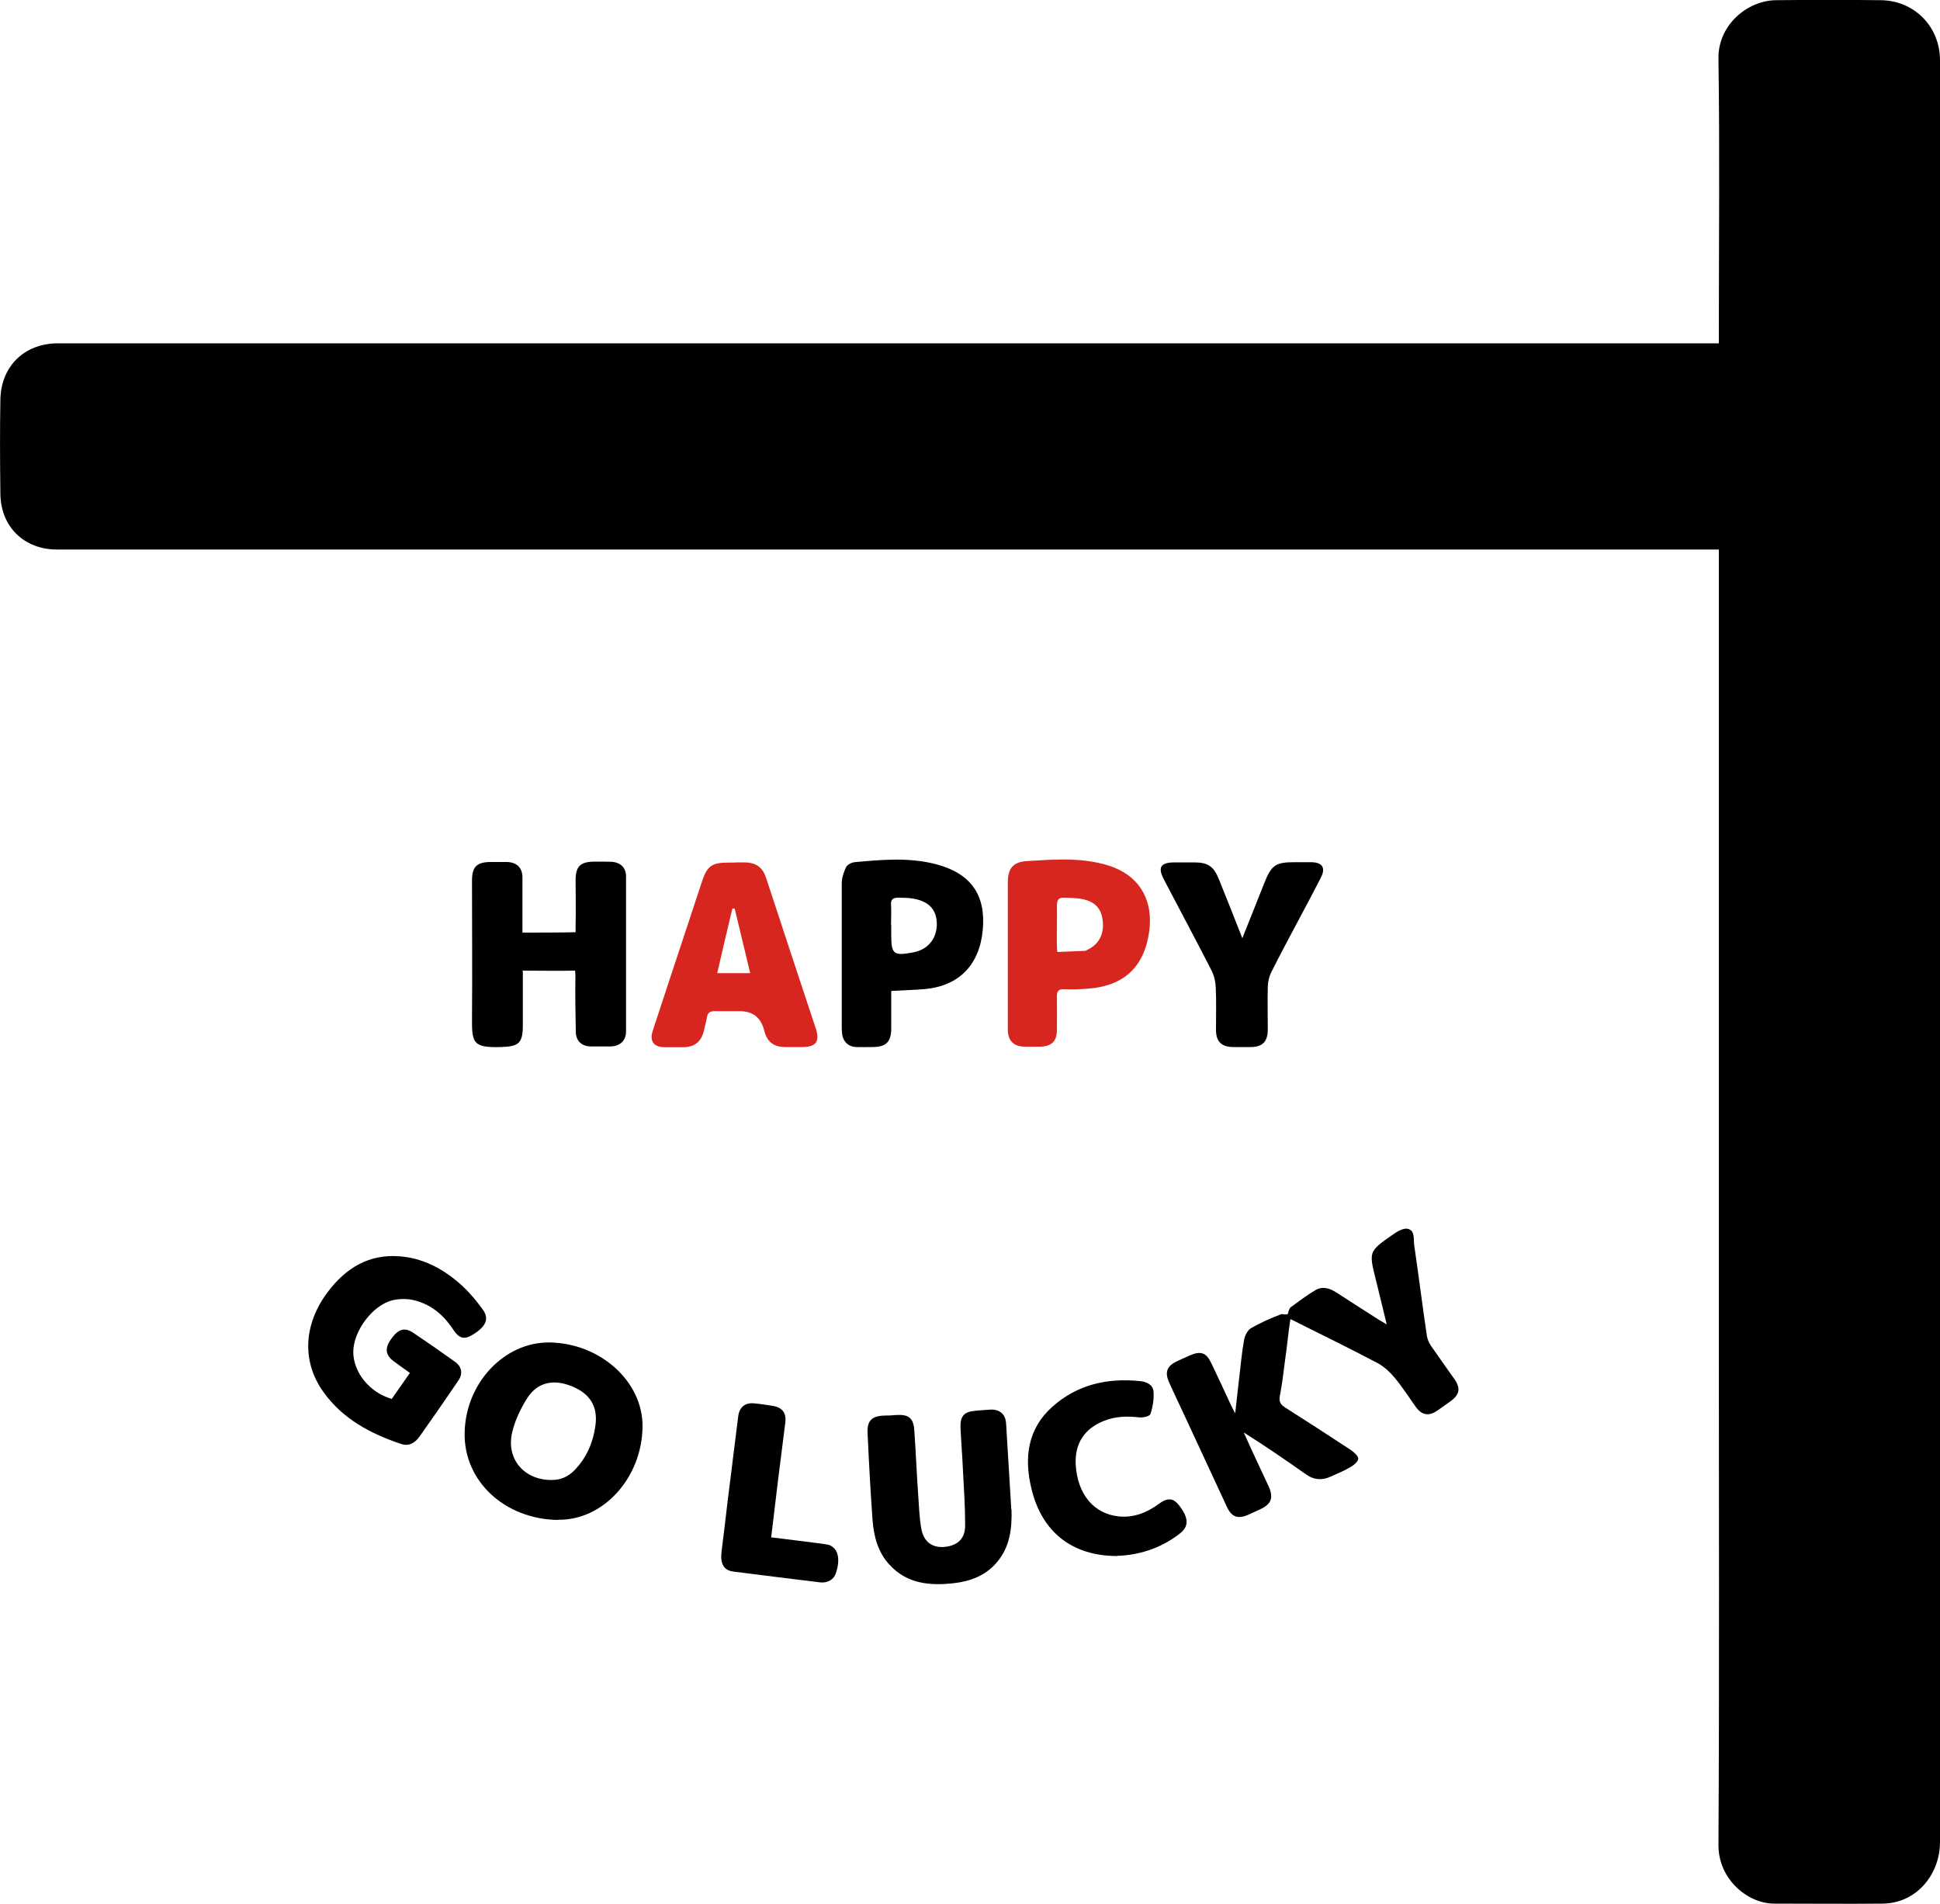
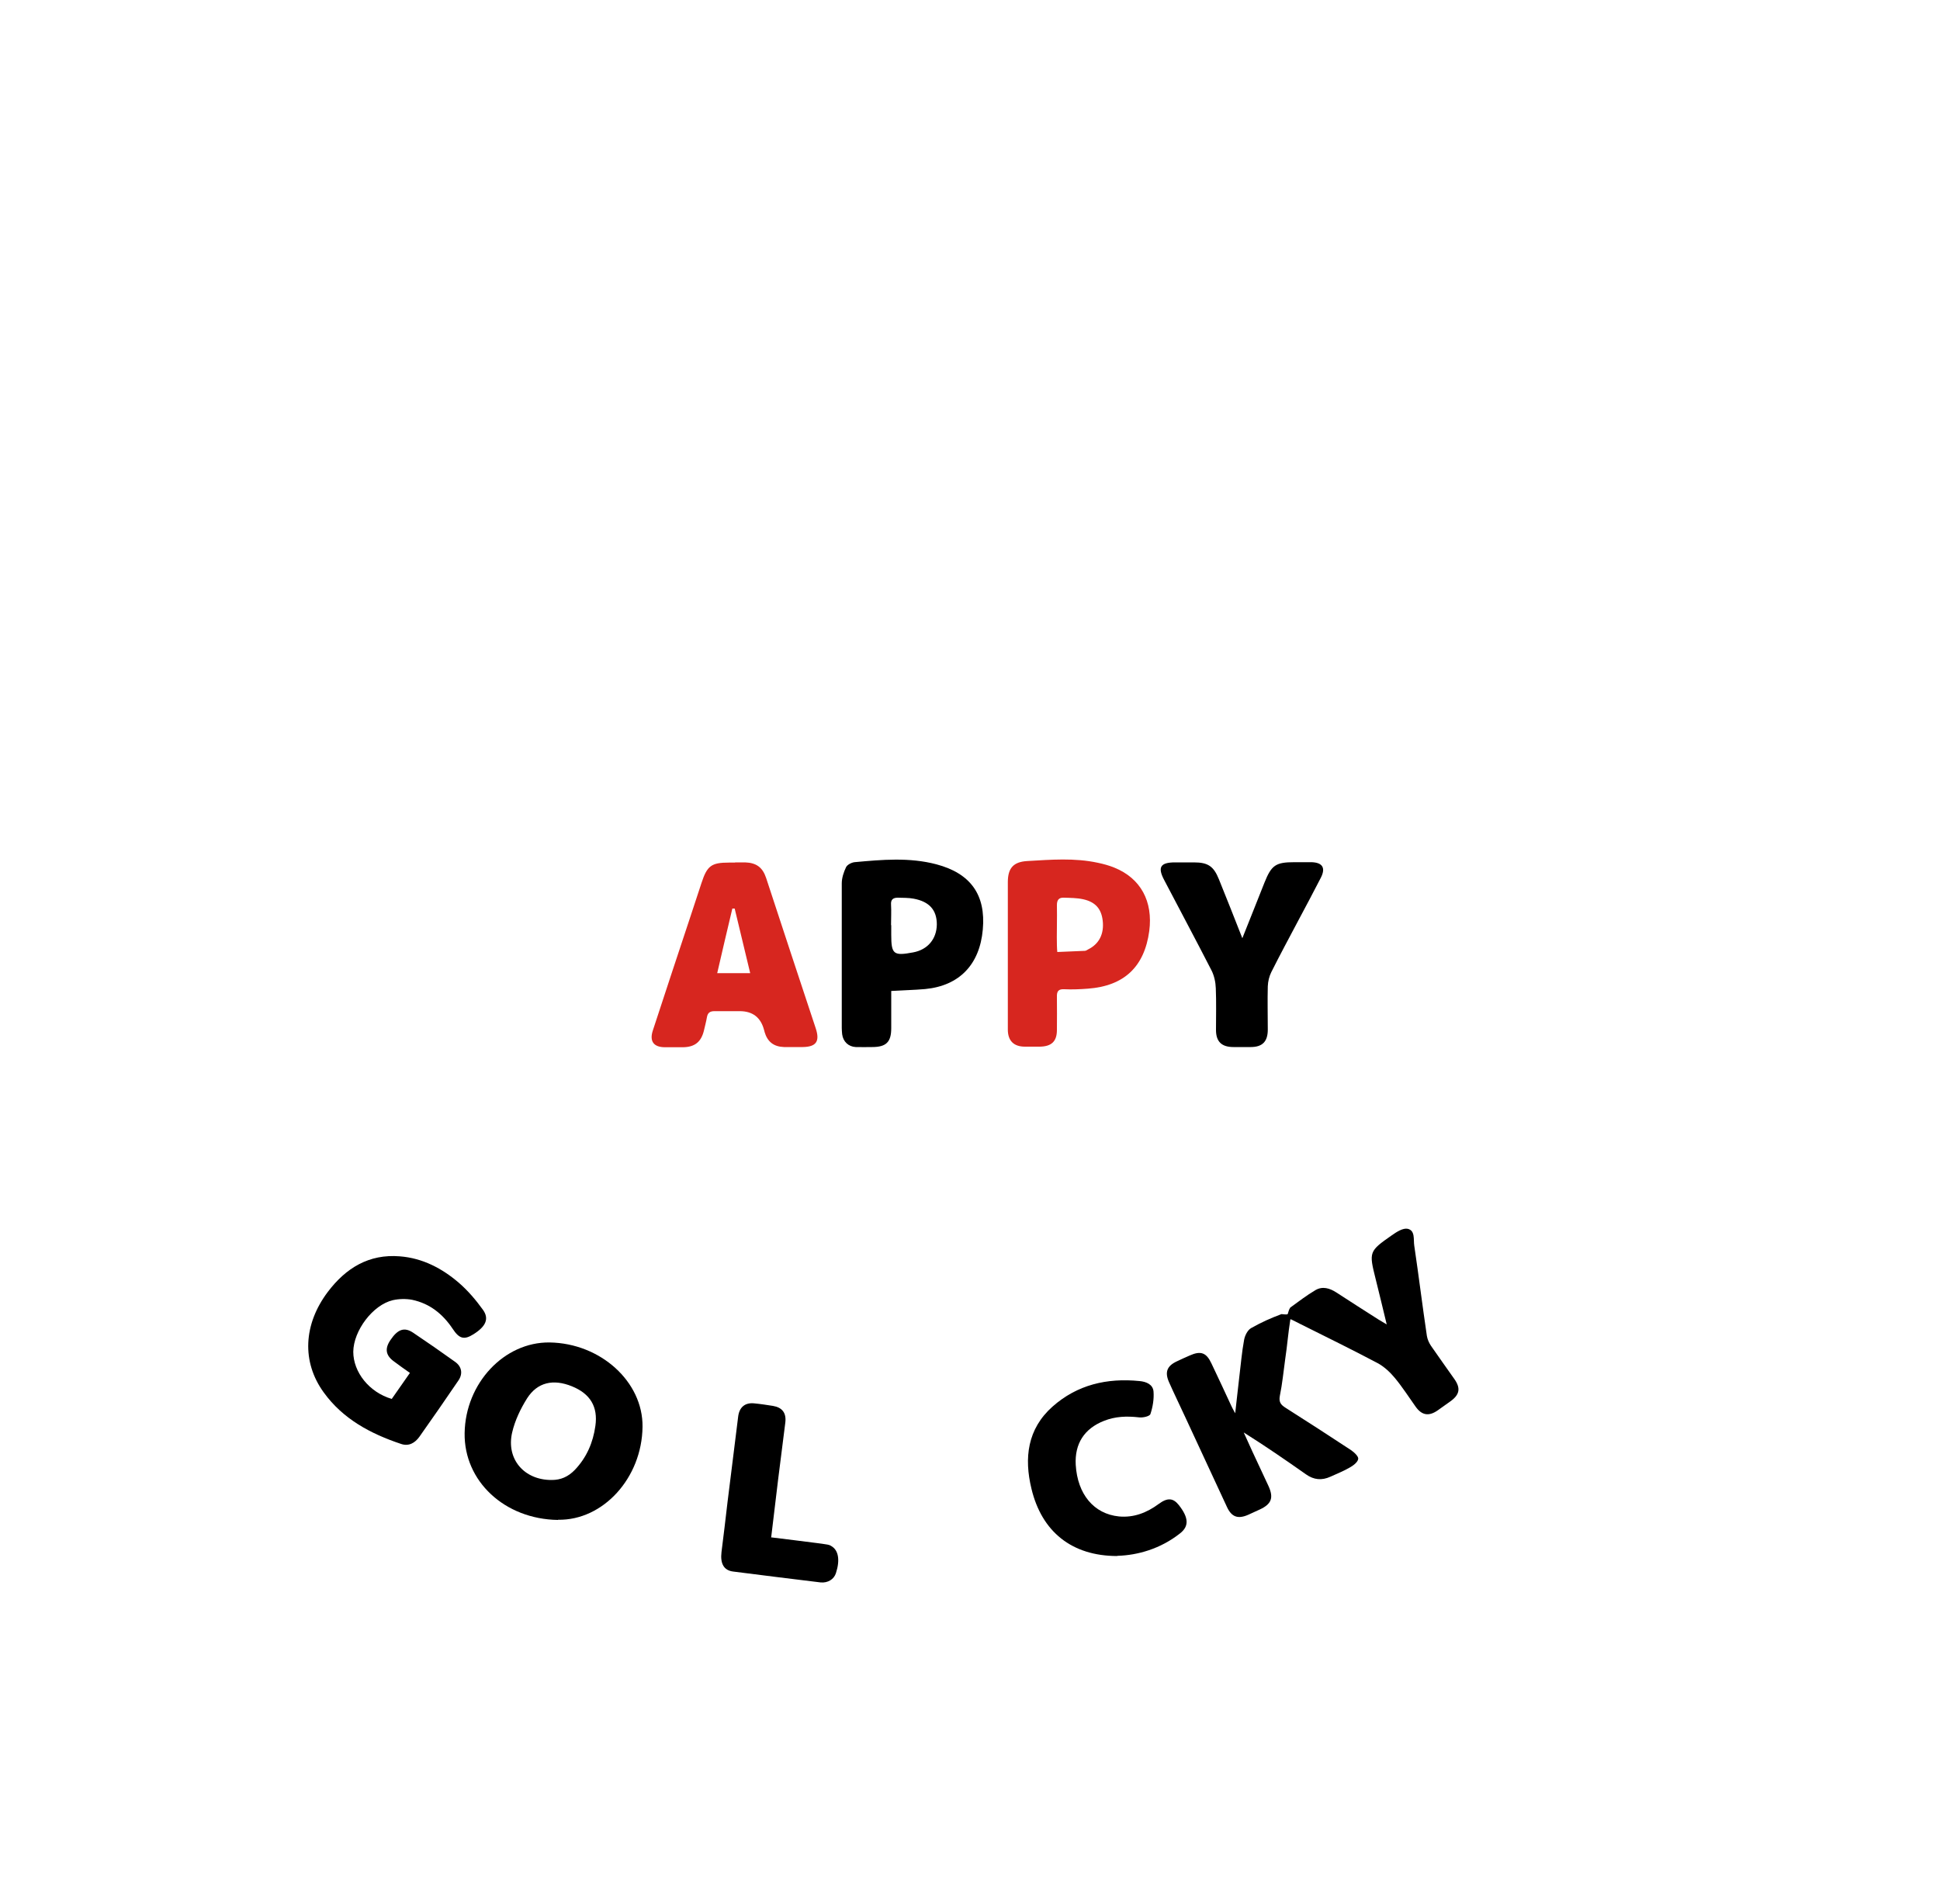
<svg xmlns="http://www.w3.org/2000/svg" id="_レイヤー_2" data-name="レイヤー 2" viewBox="0 0 100 98.16">
  <defs>
    <style>
      .cls-1 {
        fill: #000;
      }

      .cls-1, .cls-2 {
        stroke-width: 0px;
      }

      .cls-2 {
        fill: #d7261f;
      }
    </style>
  </defs>
  <g id="header">
    <g>
-       <path class="cls-1" d="M88.6,28.33h-.75c-28.31,0-56.62,0-84.92,0C1.25,28.33.04,27.16.02,25.47c-.02-1.62-.03-3.25,0-4.87.03-1.73,1.25-2.9,2.97-2.9,28.33,0,56.67,0,85,0h.61v-.55c0-4.71.05-9.41-.02-14.12-.03-1.76,1.51-3,2.95-3.02,1.81-.02,3.62-.02,5.44,0,1.73.03,3.03,1.38,3.03,3.1,0,30.62,0,61.24,0,91.86,0,1.64-1.19,3.15-2.95,3.17-1.87.02-3.73,0-5.6,0-1.36,0-2.88-1.25-2.87-3.03.05-8.72.02-17.45.02-26.17V28.33Z" />
      <path class="cls-1" d="M66.51,68.04c-.11.68-.16,1.36-.26,2.01-.09.64-.15,1.29-.28,1.92-.06.32.06.46.3.61,1.13.72,2.25,1.44,3.37,2.18.16.11.4.33.37.46-.03.17-.26.34-.44.44-.31.18-.66.32-.99.47-.44.2-.85.17-1.26-.12-1.05-.74-2.1-1.46-3.21-2.16.15.32.29.65.44.97.28.6.56,1.2.84,1.8.27.6.15.92-.45,1.2-.2.09-.39.18-.59.27-.54.24-.87.12-1.11-.41-.71-1.53-1.42-3.06-2.13-4.59-.28-.61-.58-1.22-.85-1.83-.23-.52-.11-.84.41-1.08.22-.1.44-.21.66-.3.56-.25.85-.15,1.11.4.35.73.69,1.47,1.03,2.2.04.09.09.18.2.38.08-.69.14-1.28.21-1.86.08-.64.13-1.29.25-1.93.04-.22.18-.5.36-.6.55-.31.98-.5,1.56-.72.02-.01.26.04.32,0,.03-.02.03-.17.14-.34.43-.31.84-.63,1.3-.9.36-.21.73-.1,1.07.12.73.47,1.45.94,2.18,1.4.11.07.23.14.42.25-.2-.83-.38-1.58-.57-2.34-.35-1.4-.35-1.43.84-2.26.24-.17.57-.38.81-.33.4.09.29.56.34.87.23,1.55.42,3.1.65,4.65.03.18.11.36.21.51.4.58.81,1.15,1.21,1.72.33.47.27.8-.2,1.14-.22.16-.44.31-.66.47-.46.32-.82.26-1.14-.19-.35-.49-.68-1.01-1.07-1.48-.24-.29-.54-.57-.86-.75-1.34-.71-2.69-1.37-4.05-2.05-.12-.06-.29-.15-.46-.23Z" />
-       <path class="cls-1" d="M26.95,50.07c0,.95,0,1.86,0,2.76,0,.95-.19,1.12-1.13,1.15-1.43.04-1.5-.2-1.49-1.48.02-2.37,0-4.73,0-7.1,0-.71.24-.95.94-.96.3,0,.6,0,.89,0,.49.03.77.3.77.8,0,.78,0,1.57,0,2.35v.49c.88,0,1.91,0,2.74-.02,0,0,0-.23,0-.36.02-.77,0-1.54,0-2.31,0-.73.24-.96.97-.97.3,0,.6,0,.89.01.45.03.74.3.74.75,0,2.66,0,5.33,0,7.99,0,.48-.31.77-.8.78-.34,0-.68,0-1.01,0-.49-.01-.78-.29-.78-.78-.01-.91-.04-1.81-.02-2.72,0-.33-.02-.41-.02-.41-.76.02-1.89,0-2.72,0Z" />
      <path class="cls-1" d="M28.76,78.36c-2.75-.04-4.85-2-4.81-4.48.04-2.57,2.04-4.7,4.38-4.67,2.63.04,4.82,2.03,4.79,4.35-.03,2.63-2.03,4.83-4.35,4.79ZM28.44,76.3c.46,0,.84-.16,1.19-.52.61-.64.94-1.41,1.06-2.27.14-.99-.27-1.66-1.21-2.04-.96-.39-1.78-.21-2.31.62-.34.54-.63,1.15-.77,1.76-.32,1.37.62,2.46,2.04,2.45Z" />
      <path class="cls-1" d="M20.18,72.14c.3-.43.61-.87.95-1.36-.28-.2-.56-.39-.82-.59-.43-.31-.49-.66-.18-1.11.37-.55.71-.68,1.17-.37.73.49,1.45.99,2.16,1.5.34.24.41.61.17.96-.66.97-1.33,1.94-2.01,2.9-.23.32-.55.51-.95.37-1.56-.52-2.99-1.28-3.98-2.65-1.15-1.58-1.05-3.52.21-5.19.93-1.23,2.12-1.96,3.71-1.83,1.17.09,2.18.62,3.05,1.37.46.4.87.88,1.23,1.38.34.47.15.87-.49,1.27-.48.3-.73.23-1.07-.29-.51-.76-1.18-1.3-2.09-1.49-.32-.06-.68-.05-.99.02-1.03.24-2.03,1.57-2.04,2.66,0,1.05.82,2.09,1.98,2.43Z" />
      <path class="cls-2" d="M37.88,44.46c.18,0,.35,0,.53,0,.58.02.9.26,1.08.8.85,2.59,1.7,5.17,2.56,7.76.22.67.02.95-.67.96-.32,0-.65,0-.97,0-.53-.02-.85-.27-1-.78,0-.03-.01-.05-.02-.08q-.25-.99-1.26-.99c-.43,0-.87,0-1.3,0-.23,0-.35.08-.39.31-.04.23-.1.45-.15.67-.14.6-.47.87-1.08.88-.31,0-.62,0-.93,0-.59,0-.81-.31-.63-.86.64-1.96,1.29-3.92,1.94-5.88.19-.58.38-1.15.57-1.73.29-.89.51-1.05,1.42-1.05.11,0,.22,0,.32,0ZM38.67,50.17c-.28-1.16-.54-2.24-.8-3.33-.04,0-.08,0-.12,0-.26,1.1-.52,2.19-.78,3.33h1.7Z" />
      <path class="cls-1" d="M45.94,51.07c0,.65,0,1.29,0,1.94,0,.71-.26.97-.98.97-.28,0-.57.01-.85,0-.38-.02-.65-.28-.7-.66-.01-.11-.02-.22-.02-.32,0-2.49,0-4.98,0-7.46,0-.28.1-.58.22-.83.06-.13.28-.24.43-.26,1.41-.13,2.83-.26,4.23.11,1.77.47,2.55,1.58,2.39,3.36-.16,1.81-1.21,2.9-2.97,3.07-.56.05-1.13.06-1.77.1ZM45.94,47.7h0v.49c0,1.01.12,1.1,1.13.91.75-.14,1.21-.69,1.22-1.44,0-.74-.38-1.18-1.2-1.33-.26-.05-.54-.04-.81-.05-.24,0-.37.09-.35.36.02.35,0,.7,0,1.05Z" />
      <path class="cls-2" d="M51.95,49.25c0-1.26,0-2.51,0-3.77,0-.73.29-1.05,1.01-1.09,1.21-.07,2.43-.17,3.63.09.29.06.58.14.85.25,1.36.55,2,1.74,1.8,3.27-.25,1.84-1.29,2.83-3.16,2.97-.4.03-.81.05-1.21.03-.32-.02-.4.11-.39.4.01.57,0,1.14,0,1.7,0,.59-.28.85-.88.86-.26,0-.51,0-.77,0-.57,0-.88-.3-.88-.88,0-1.28,0-2.57,0-3.85h0ZM54.48,47.71c0,.12-.02,1.04.02,1.37.44-.02.98-.04,1.42-.06.06,0,.12-.05.18-.08.56-.28.82-.8.74-1.48-.07-.6-.37-.96-1.01-1.1-.32-.07-.67-.07-1-.08-.26-.01-.35.13-.35.38.01.35,0,.7,0,1.05Z" />
-       <path class="cls-1" d="M52.14,77.81c.03.99-.08,1.95-.76,2.74-.58.68-1.35.97-2.21,1.07-1.23.14-2.41.04-3.32-.95-.59-.64-.8-1.43-.87-2.26-.11-1.51-.19-3.02-.26-4.53-.03-.64.22-.88.86-.9.2,0,.41-.01.61-.03.65-.04.9.15.94.81.08,1.11.12,2.21.2,3.32.04.58.06,1.16.16,1.73.12.68.57,1,1.2.94.68-.07,1.07-.43,1.06-1.13,0-.99-.07-1.97-.12-2.95-.03-.69-.09-1.38-.12-2.06-.02-.61.18-.83.78-.88.27-.02.54-.05.81-.06.46,0,.73.26.76.71.09,1.48.18,2.97.27,4.45Z" />
      <path class="cls-1" d="M64.03,48.39c.42-1.04.78-1.97,1.15-2.89.36-.9.58-1.05,1.54-1.05.3,0,.6,0,.89,0,.56.02.73.29.48.79-.39.76-.79,1.51-1.19,2.26-.46.87-.93,1.74-1.37,2.62-.11.22-.17.48-.18.73-.02.74,0,1.49,0,2.23,0,.62-.28.9-.88.9-.3,0-.6,0-.89,0-.61,0-.9-.28-.9-.88,0-.72.02-1.43-.01-2.15-.01-.31-.08-.64-.22-.92-.8-1.56-1.63-3.11-2.44-4.66-.35-.66-.2-.91.56-.91.32,0,.65,0,.97,0,.73,0,1.02.2,1.29.87.4.99.79,1.97,1.22,3.07Z" />
      <path class="cls-1" d="M57.59,80.22c-2.35,0-3.89-1.26-4.42-3.46-.39-1.6-.21-3.09,1.08-4.24,1.27-1.13,2.81-1.49,4.49-1.32.34.03.69.17.72.54.03.39-.04.8-.16,1.16-.04.12-.4.2-.6.17-.62-.07-1.21-.05-1.79.18-1.02.4-1.52,1.18-1.46,2.27.09,1.51.93,2.53,2.23,2.66.76.07,1.43-.19,2.04-.64.46-.34.75-.32,1.05.06.5.64.53,1.08.06,1.45-1.01.8-2.19,1.13-3.23,1.16Z" />
      <path class="cls-1" d="M39.77,79.26c.8.1,1.56.19,2.32.29.19.02.37.05.56.08.06.01.13.03.19.07.38.21.47.72.25,1.4-.1.32-.42.52-.8.48-1.5-.18-3-.37-4.5-.56-.48-.06-.67-.41-.6-1,.11-.86.21-1.71.31-2.57.18-1.47.37-2.94.55-4.42.06-.49.36-.73.83-.68.32.03.64.08.96.13.48.08.7.36.64.86-.12.98-.25,1.95-.37,2.93-.12.99-.24,1.98-.36,3Z" />
    </g>
  </g>
</svg>